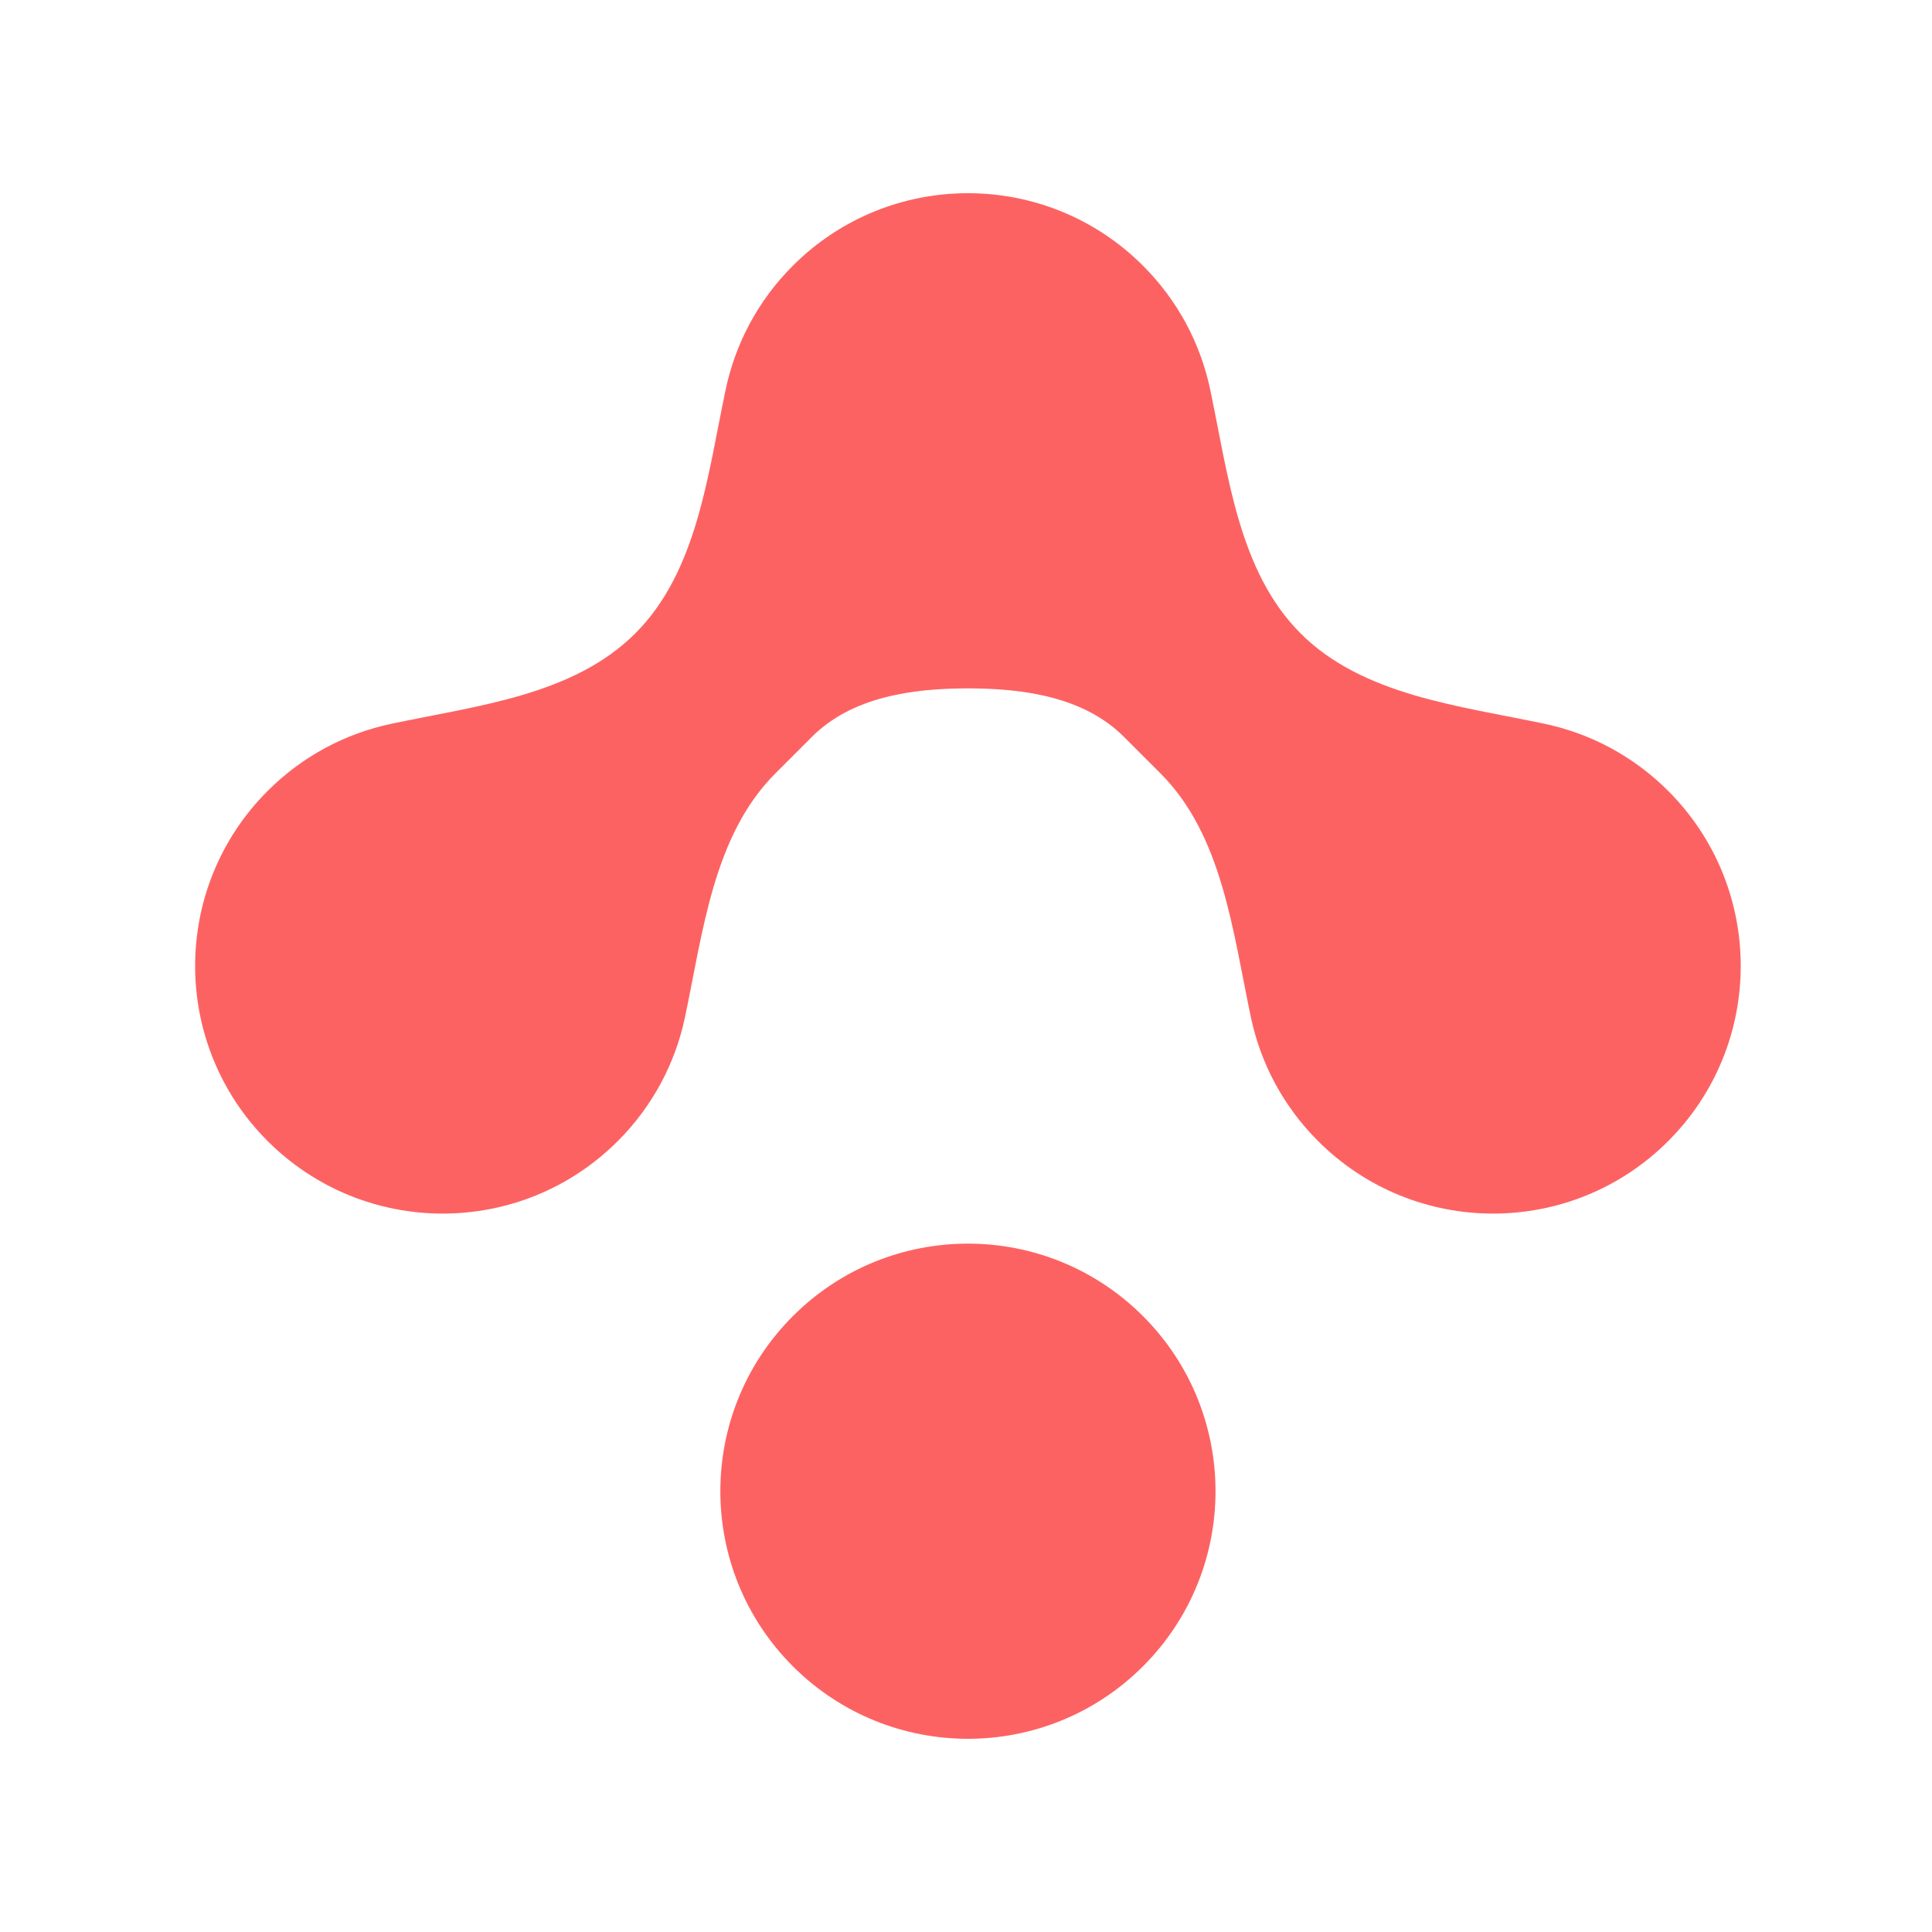
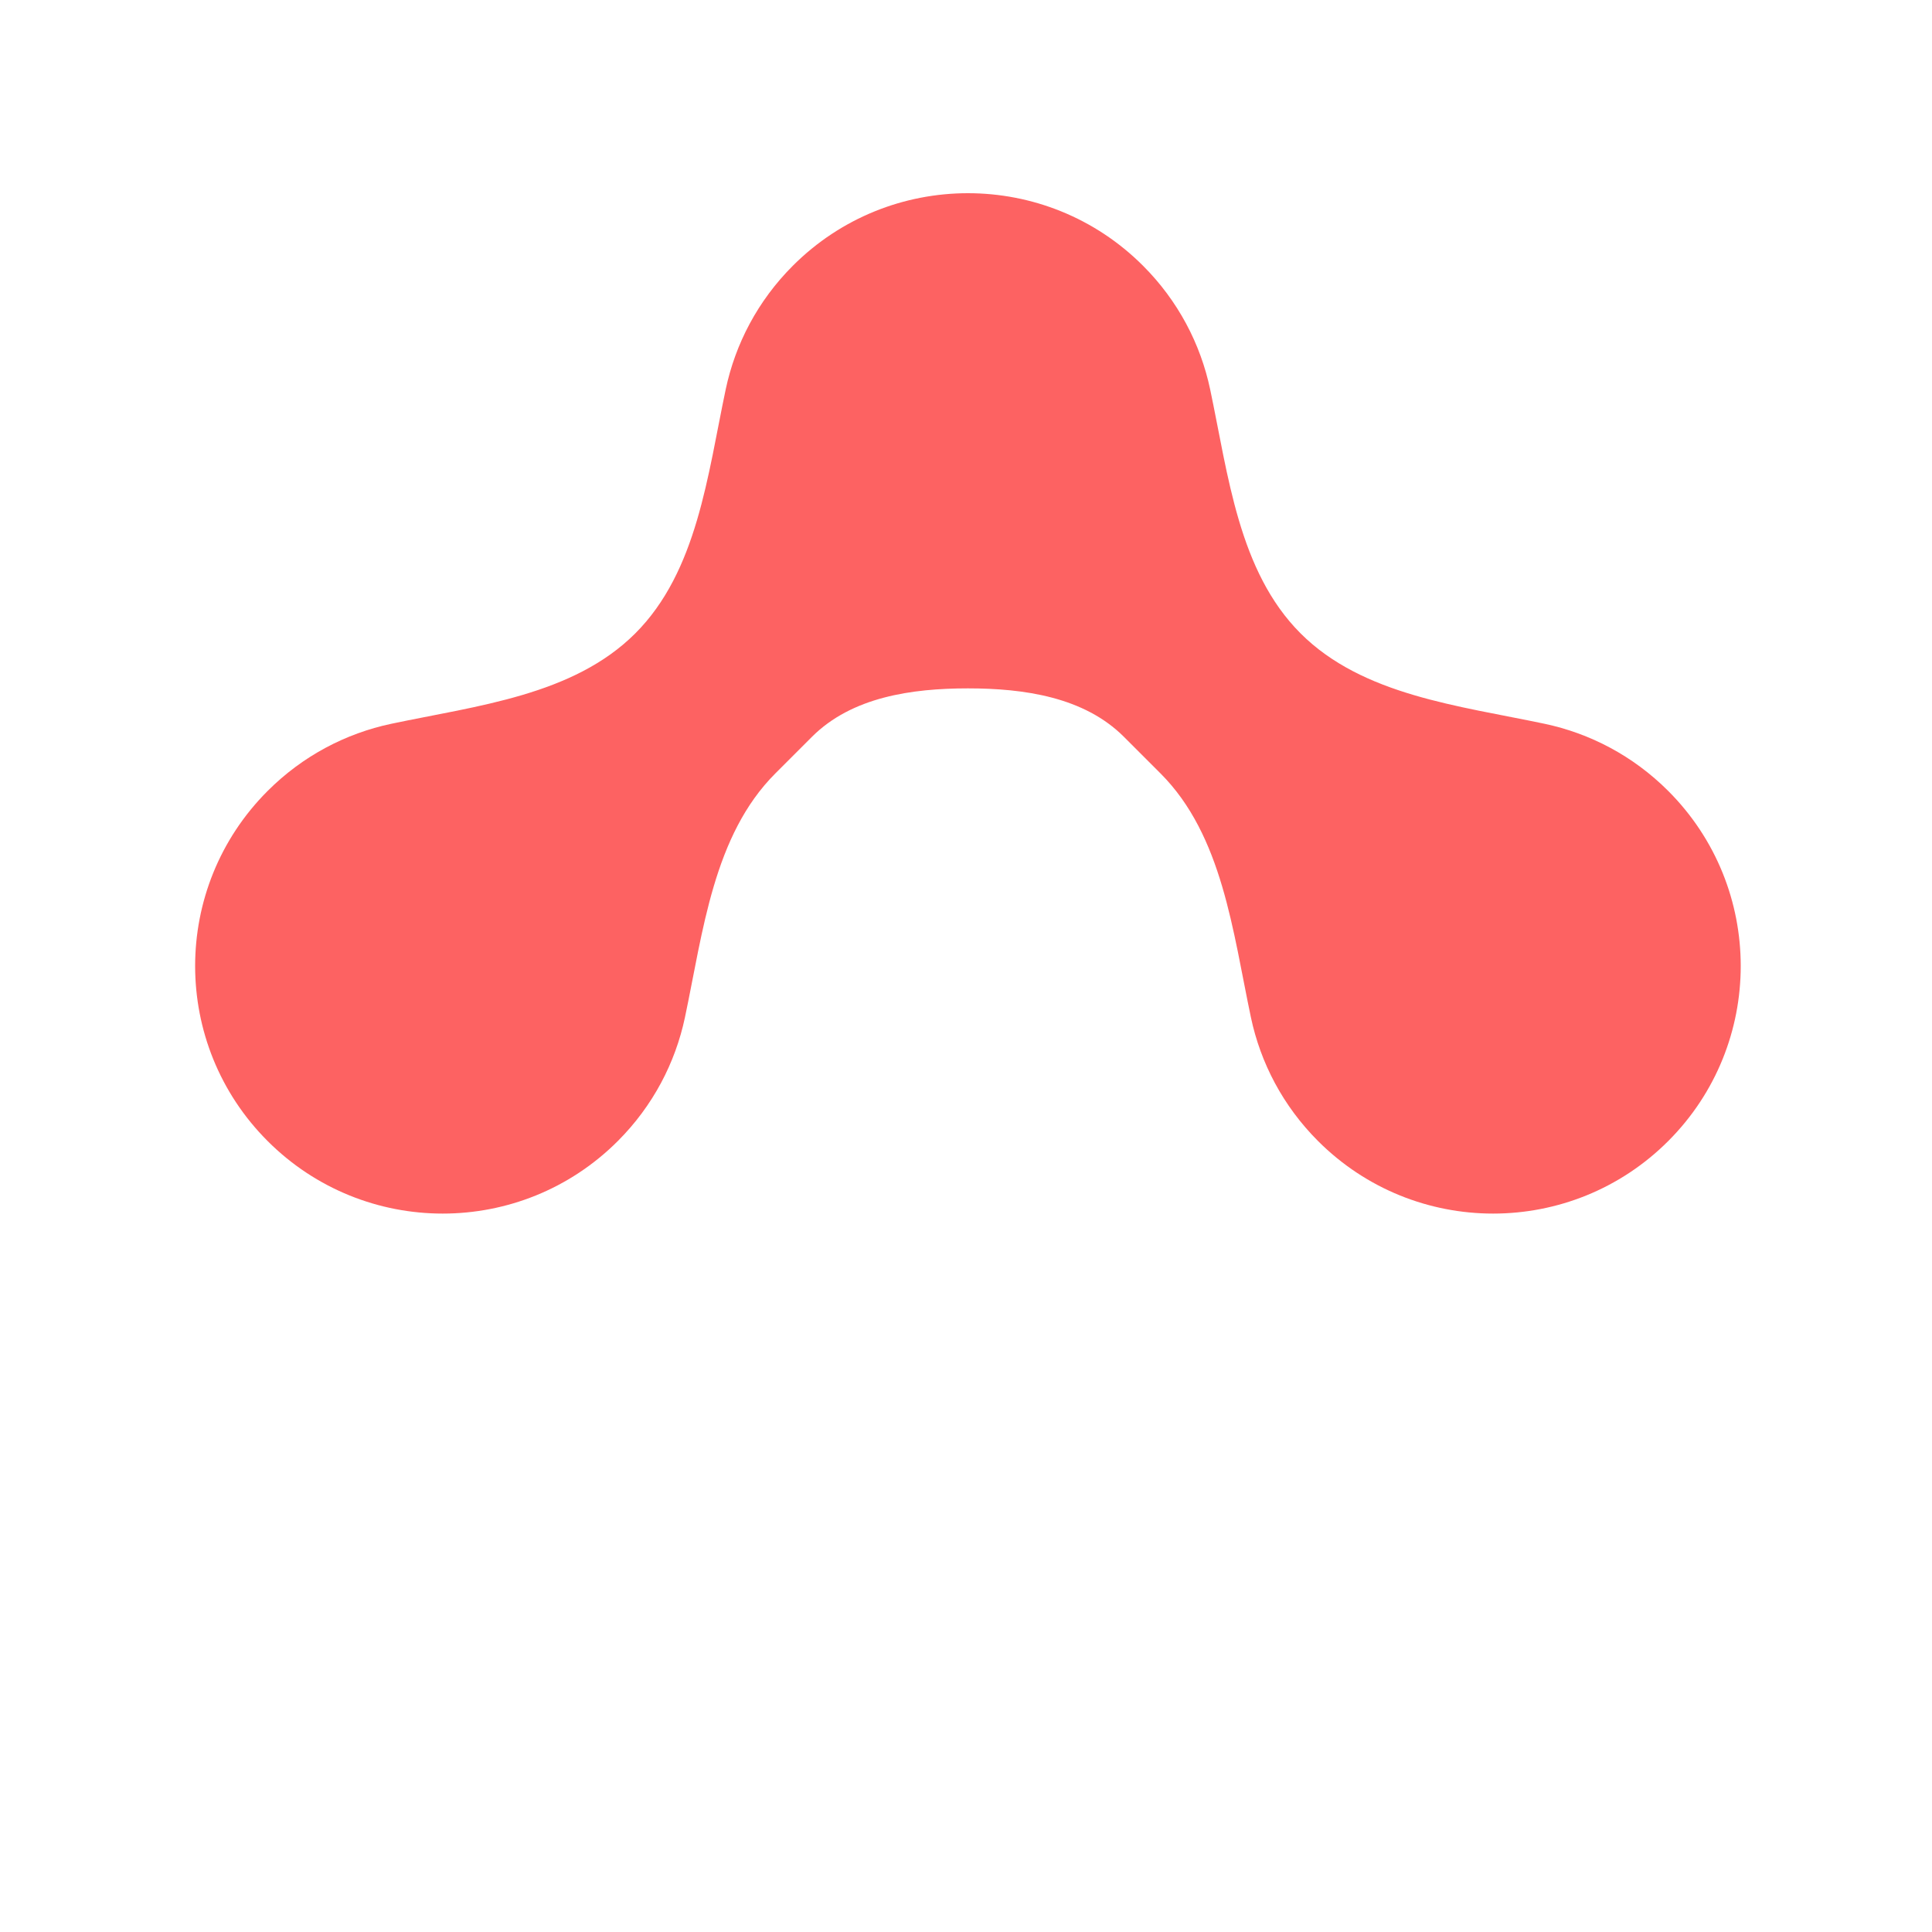
<svg xmlns="http://www.w3.org/2000/svg" width="1000" height="1000" viewBox="0 0 1000 1000" fill="none">
-   <path d="M420.278 381.366C440.865 360.779 471.885 356.302 501 356.302C530.115 356.302 561.135 360.779 581.722 381.366L600.678 400.322C632.779 432.423 638.091 482.199 647.477 526.616C652.434 550.07 664.019 572.402 682.233 590.616C732.279 640.662 813.419 640.662 863.465 590.616C913.511 540.57 913.511 459.43 863.465 409.384C845.251 391.17 822.919 379.585 799.465 374.628C755.048 365.242 705.272 359.93 673.171 327.829C641.07 295.728 635.758 245.952 626.372 201.535C621.415 178.081 609.83 155.749 591.616 137.535C541.57 87.489 460.43 87.489 410.384 137.535C392.17 155.749 380.585 178.081 375.628 201.535C366.242 245.952 360.93 295.728 328.829 327.829C296.728 359.93 246.952 365.242 202.535 374.628C179.081 379.585 156.749 391.17 138.535 409.384C88.489 459.43 88.489 540.57 138.535 590.616C188.581 640.662 269.721 640.662 319.767 590.616C337.981 572.402 349.566 550.07 354.523 526.616C363.909 482.199 369.221 432.423 401.322 400.322L420.278 381.366Z" fill="#FD6262" />
-   <path d="M410.384 862.465C460.43 912.511 541.57 912.511 591.616 862.465C641.662 812.419 641.662 731.279 591.616 681.233C541.57 631.187 460.43 631.187 410.384 681.233C360.338 731.279 360.338 812.419 410.384 862.465Z" fill="#FD6262" />
+   <path d="M420.278 381.366C440.865 360.779 471.885 356.302 501 356.302C530.115 356.302 561.135 360.779 581.722 381.366L600.678 400.322C632.779 432.423 638.091 482.199 647.477 526.616C652.434 550.07 664.019 572.402 682.233 590.616C732.279 640.662 813.419 640.662 863.465 590.616C913.511 540.57 913.511 459.43 863.465 409.384C845.251 391.17 822.919 379.585 799.465 374.628C755.048 365.242 705.272 359.93 673.171 327.829C641.07 295.728 635.758 245.952 626.372 201.535C621.415 178.081 609.83 155.749 591.616 137.535C541.57 87.489 460.43 87.489 410.384 137.535C392.17 155.749 380.585 178.081 375.628 201.535C366.242 245.952 360.93 295.728 328.829 327.829C296.728 359.93 246.952 365.242 202.535 374.628C179.081 379.585 156.749 391.17 138.535 409.384C88.489 459.43 88.489 540.57 138.535 590.616C188.581 640.662 269.721 640.662 319.767 590.616C337.981 572.402 349.566 550.07 354.523 526.616C363.909 482.199 369.221 432.423 401.322 400.322L420.278 381.366" fill="#FD6262" />
</svg>